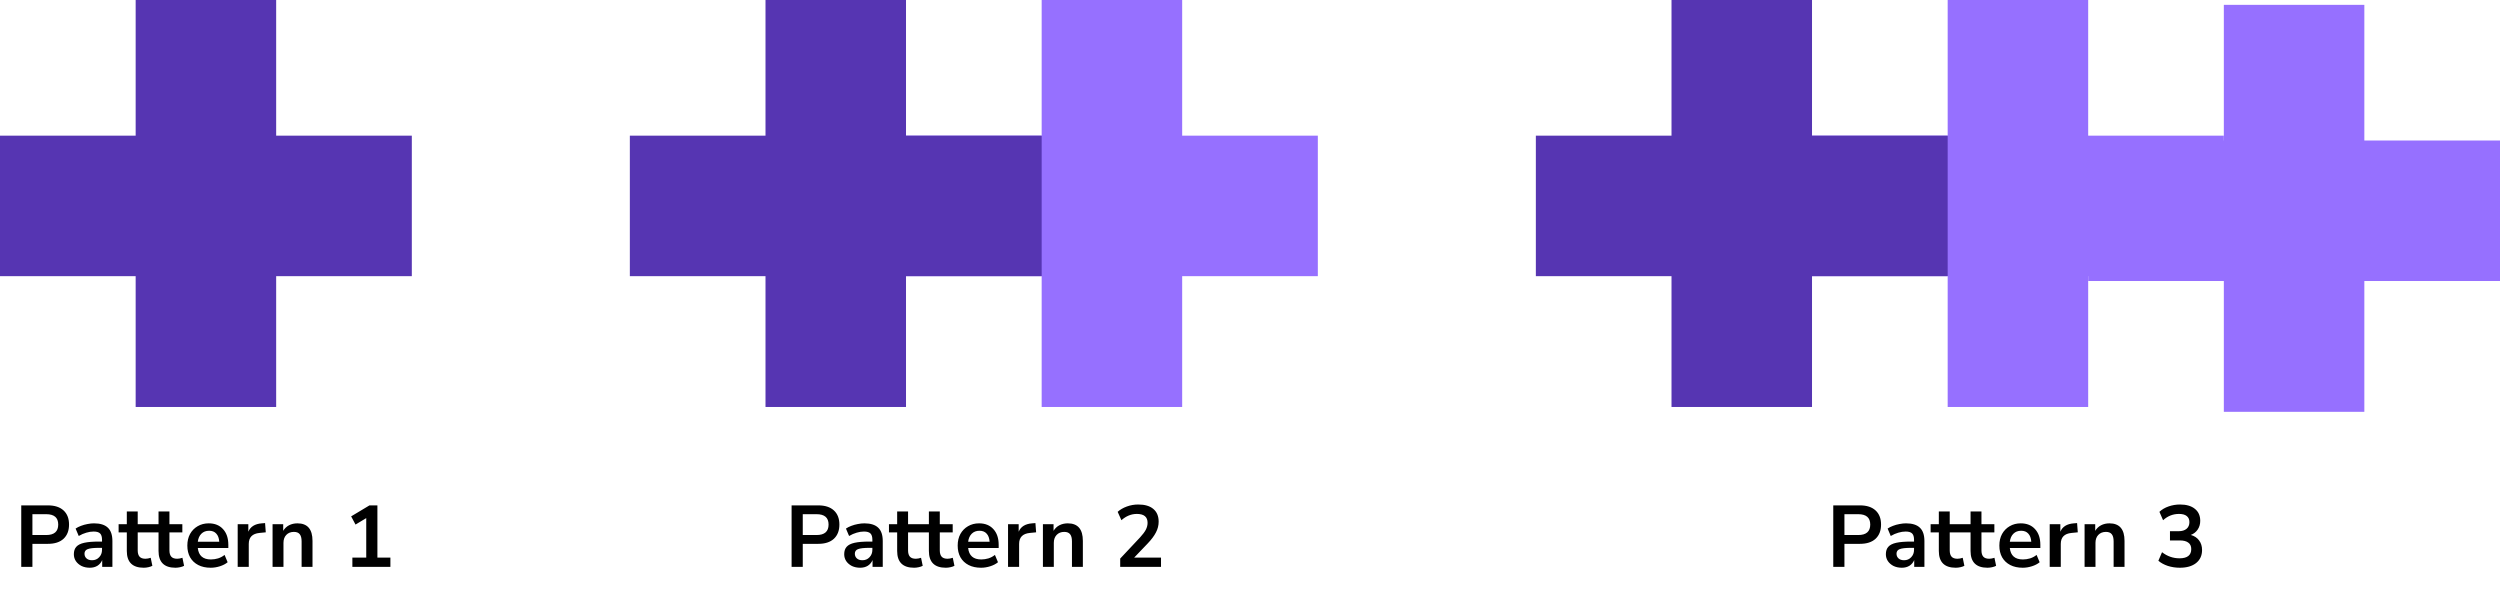
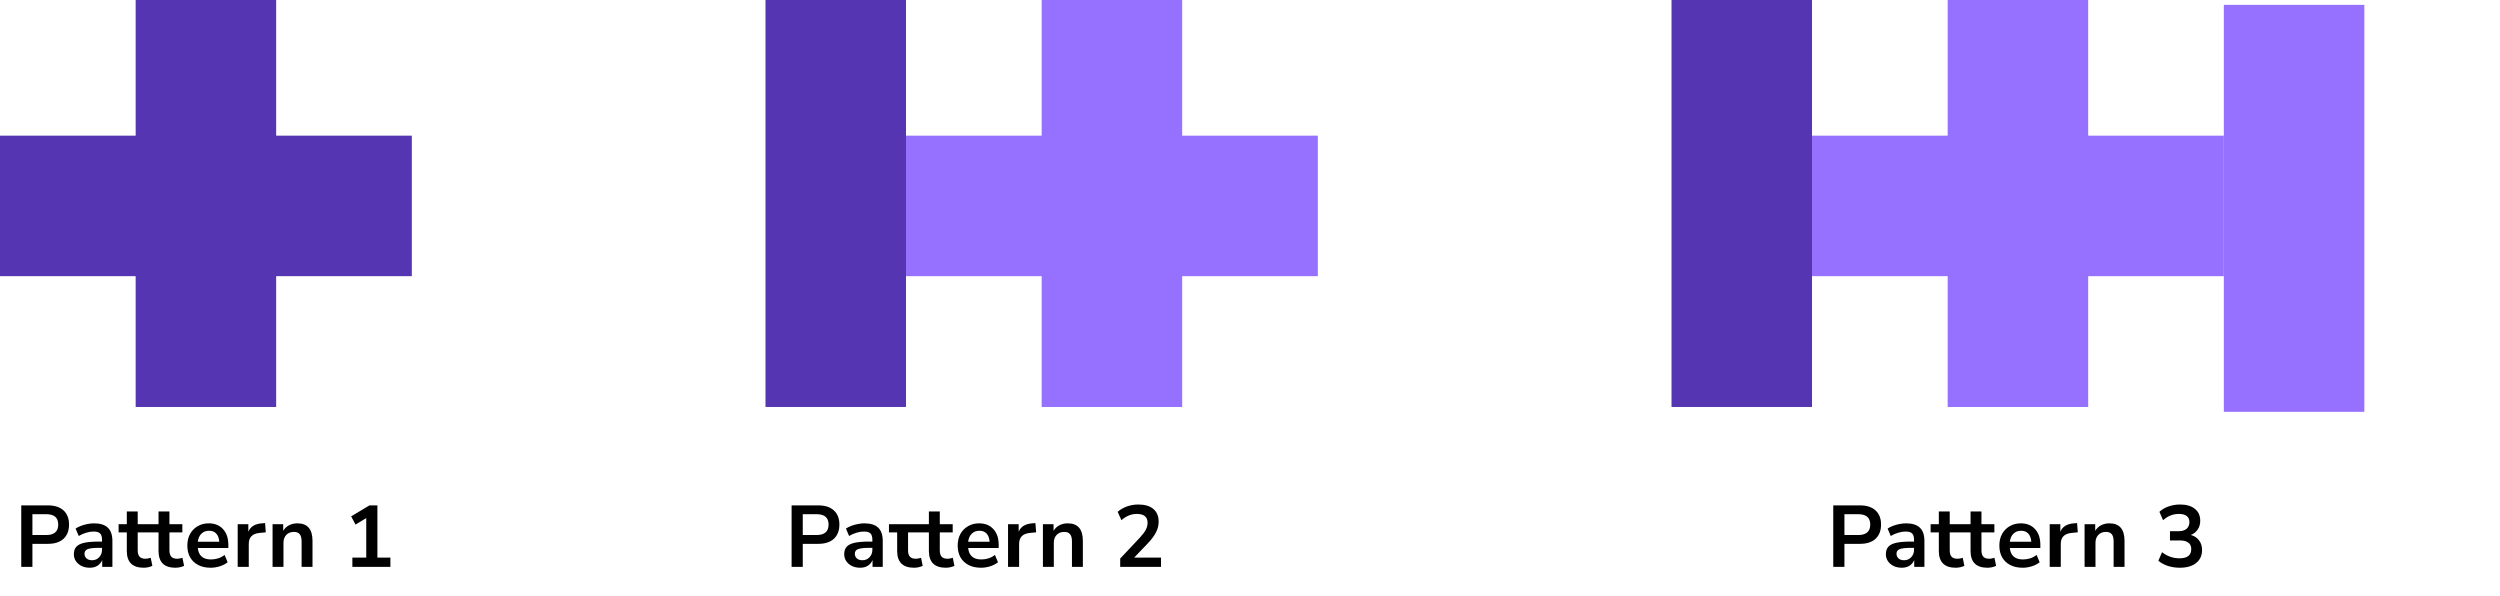
<svg xmlns="http://www.w3.org/2000/svg" width="516" height="123" viewBox="0 0 516 123" fill="none">
  <rect x="28" width="29" height="84" fill="#5635B2" />
  <rect y="57" width="29" height="85" transform="rotate(-90 0 57)" fill="#5635B2" />
  <path d="M4.386 117V104.31H9.894C11.286 104.31 12.36 104.658 13.116 105.354C13.872 106.05 14.25 107.022 14.25 108.27C14.25 109.518 13.872 110.496 13.116 111.204C12.36 111.9 11.286 112.248 9.894 112.248H6.69V117H4.386ZM6.69 110.43H9.534C11.19 110.43 12.018 109.71 12.018 108.27C12.018 106.842 11.19 106.128 9.534 106.128H6.69V110.43ZM18.538 117.18C17.902 117.18 17.332 117.06 16.828 116.82C16.336 116.568 15.946 116.232 15.658 115.812C15.382 115.392 15.244 114.918 15.244 114.39C15.244 113.742 15.412 113.232 15.748 112.86C16.084 112.476 16.63 112.2 17.386 112.032C18.142 111.864 19.156 111.78 20.428 111.78H21.058V111.402C21.058 110.802 20.926 110.37 20.662 110.106C20.398 109.842 19.954 109.71 19.33 109.71C18.838 109.71 18.334 109.788 17.818 109.944C17.302 110.088 16.78 110.316 16.252 110.628L15.604 109.098C15.916 108.882 16.282 108.696 16.702 108.54C17.134 108.372 17.584 108.246 18.052 108.162C18.532 108.066 18.982 108.018 19.402 108.018C20.686 108.018 21.64 108.318 22.264 108.918C22.888 109.506 23.2 110.424 23.2 111.672V117H21.094V115.596C20.89 116.088 20.566 116.478 20.122 116.766C19.678 117.042 19.15 117.18 18.538 117.18ZM19.006 115.632C19.594 115.632 20.08 115.428 20.464 115.02C20.86 114.612 21.058 114.096 21.058 113.472V113.076H20.446C19.318 113.076 18.532 113.166 18.088 113.346C17.656 113.514 17.44 113.826 17.44 114.282C17.44 114.678 17.578 115.002 17.854 115.254C18.13 115.506 18.514 115.632 19.006 115.632ZM29.666 117.18C27.338 117.18 26.174 116.028 26.174 113.724V109.89H24.482V108.198H26.174V105.57H28.424V108.198H31.088V109.89H28.424V113.598C28.424 114.174 28.55 114.606 28.802 114.894C29.054 115.182 29.462 115.326 30.026 115.326C30.194 115.326 30.368 115.308 30.548 115.272C30.728 115.224 30.914 115.176 31.106 115.128L31.448 116.784C31.232 116.904 30.956 117 30.62 117.072C30.296 117.144 29.978 117.18 29.666 117.18ZM36.215 117.18C33.886 117.18 32.722 116.028 32.722 113.724V109.89H31.03V108.198H32.722V105.57H34.972V108.198H37.636V109.89H34.972V113.598C34.972 114.174 35.099 114.606 35.35 114.894C35.602 115.182 36.011 115.326 36.575 115.326C36.742 115.326 36.916 115.308 37.096 115.272C37.276 115.224 37.462 115.176 37.654 115.128L37.996 116.784C37.781 116.904 37.505 117 37.169 117.072C36.844 117.144 36.526 117.18 36.215 117.18ZM43.491 117.18C42.495 117.18 41.637 116.994 40.917 116.622C40.197 116.25 39.639 115.722 39.243 115.038C38.859 114.354 38.667 113.544 38.667 112.608C38.667 111.696 38.853 110.898 39.225 110.214C39.609 109.53 40.131 108.996 40.791 108.612C41.463 108.216 42.225 108.018 43.077 108.018C44.325 108.018 45.309 108.414 46.029 109.206C46.761 109.998 47.127 111.078 47.127 112.446V113.112H40.827C40.995 114.684 41.895 115.47 43.527 115.47C44.019 115.47 44.511 115.398 45.003 115.254C45.495 115.098 45.945 114.858 46.353 114.534L46.983 116.046C46.563 116.394 46.035 116.67 45.399 116.874C44.763 117.078 44.127 117.18 43.491 117.18ZM43.167 109.548C42.507 109.548 41.973 109.752 41.565 110.16C41.157 110.568 40.911 111.12 40.827 111.816H45.255C45.207 111.084 45.003 110.526 44.643 110.142C44.295 109.746 43.803 109.548 43.167 109.548ZM49.059 117V108.198H51.255V109.746C51.687 108.702 52.611 108.126 54.027 108.018L54.711 107.964L54.855 109.872L53.559 109.998C52.083 110.142 51.345 110.898 51.345 112.266V117H49.059ZM56.258 117V108.198H58.453V109.566C58.754 109.062 59.156 108.678 59.66 108.414C60.175 108.15 60.752 108.018 61.388 108.018C63.464 108.018 64.501 109.224 64.501 111.636V117H62.252V111.744C62.252 111.06 62.12 110.562 61.855 110.25C61.603 109.938 61.208 109.782 60.667 109.782C60.008 109.782 59.48 109.992 59.084 110.412C58.7 110.82 58.508 111.366 58.508 112.05V117H56.258ZM72.73 117V115.092H75.592V106.938L73.378 108.27L72.478 106.578L76.258 104.31H77.896V115.092H80.578V117H72.73Z" fill="black" />
  <rect x="215" width="29" height="84" fill="#9670FF" />
  <rect x="187" y="57" width="29" height="85" transform="rotate(-90 187 57)" fill="#9670FF" />
  <rect x="158" width="29" height="84" fill="#5635B2" />
-   <rect x="130" y="57" width="29" height="85" transform="rotate(-90 130 57)" fill="#5635B2" />
-   <path d="M163.386 117V104.31H168.894C170.286 104.31 171.36 104.658 172.116 105.354C172.872 106.05 173.25 107.022 173.25 108.27C173.25 109.518 172.872 110.496 172.116 111.204C171.36 111.9 170.286 112.248 168.894 112.248H165.69V117H163.386ZM165.69 110.43H168.534C170.19 110.43 171.018 109.71 171.018 108.27C171.018 106.842 170.19 106.128 168.534 106.128H165.69V110.43ZM177.538 117.18C176.902 117.18 176.332 117.06 175.828 116.82C175.336 116.568 174.946 116.232 174.658 115.812C174.382 115.392 174.244 114.918 174.244 114.39C174.244 113.742 174.412 113.232 174.748 112.86C175.084 112.476 175.63 112.2 176.386 112.032C177.142 111.864 178.156 111.78 179.428 111.78H180.058V111.402C180.058 110.802 179.926 110.37 179.662 110.106C179.398 109.842 178.954 109.71 178.33 109.71C177.838 109.71 177.334 109.788 176.818 109.944C176.302 110.088 175.78 110.316 175.252 110.628L174.604 109.098C174.916 108.882 175.282 108.696 175.702 108.54C176.134 108.372 176.584 108.246 177.052 108.162C177.532 108.066 177.982 108.018 178.402 108.018C179.686 108.018 180.64 108.318 181.264 108.918C181.888 109.506 182.2 110.424 182.2 111.672V117H180.094V115.596C179.89 116.088 179.566 116.478 179.122 116.766C178.678 117.042 178.15 117.18 177.538 117.18ZM178.006 115.632C178.594 115.632 179.08 115.428 179.464 115.02C179.86 114.612 180.058 114.096 180.058 113.472V113.076H179.446C178.318 113.076 177.532 113.166 177.088 113.346C176.656 113.514 176.44 113.826 176.44 114.282C176.44 114.678 176.578 115.002 176.854 115.254C177.13 115.506 177.514 115.632 178.006 115.632ZM188.666 117.18C186.338 117.18 185.174 116.028 185.174 113.724V109.89H183.482V108.198H185.174V105.57H187.424V108.198H190.088V109.89H187.424V113.598C187.424 114.174 187.55 114.606 187.802 114.894C188.054 115.182 188.462 115.326 189.026 115.326C189.194 115.326 189.368 115.308 189.548 115.272C189.728 115.224 189.914 115.176 190.106 115.128L190.448 116.784C190.232 116.904 189.956 117 189.62 117.072C189.296 117.144 188.978 117.18 188.666 117.18ZM195.215 117.18C192.887 117.18 191.723 116.028 191.723 113.724V109.89H190.031V108.198H191.723V105.57H193.973V108.198H196.637V109.89H193.973V113.598C193.973 114.174 194.099 114.606 194.351 114.894C194.603 115.182 195.011 115.326 195.575 115.326C195.743 115.326 195.917 115.308 196.097 115.272C196.277 115.224 196.463 115.176 196.655 115.128L196.997 116.784C196.781 116.904 196.505 117 196.169 117.072C195.845 117.144 195.527 117.18 195.215 117.18ZM202.491 117.18C201.495 117.18 200.637 116.994 199.917 116.622C199.197 116.25 198.639 115.722 198.243 115.038C197.859 114.354 197.667 113.544 197.667 112.608C197.667 111.696 197.853 110.898 198.225 110.214C198.609 109.53 199.131 108.996 199.791 108.612C200.463 108.216 201.225 108.018 202.077 108.018C203.325 108.018 204.309 108.414 205.029 109.206C205.761 109.998 206.127 111.078 206.127 112.446V113.112H199.827C199.995 114.684 200.895 115.47 202.527 115.47C203.019 115.47 203.511 115.398 204.003 115.254C204.495 115.098 204.945 114.858 205.353 114.534L205.983 116.046C205.563 116.394 205.035 116.67 204.399 116.874C203.763 117.078 203.127 117.18 202.491 117.18ZM202.167 109.548C201.507 109.548 200.973 109.752 200.565 110.16C200.157 110.568 199.911 111.12 199.827 111.816H204.255C204.207 111.084 204.003 110.526 203.643 110.142C203.295 109.746 202.803 109.548 202.167 109.548ZM208.059 117V108.198H210.255V109.746C210.687 108.702 211.611 108.126 213.027 108.018L213.711 107.964L213.855 109.872L212.559 109.998C211.083 110.142 210.345 110.898 210.345 112.266V117H208.059ZM215.258 117V108.198H217.454V109.566C217.754 109.062 218.156 108.678 218.66 108.414C219.176 108.15 219.752 108.018 220.388 108.018C222.464 108.018 223.502 109.224 223.502 111.636V117H221.252V111.744C221.252 111.06 221.12 110.562 220.856 110.25C220.604 109.938 220.208 109.782 219.668 109.782C219.008 109.782 218.48 109.992 218.084 110.412C217.7 110.82 217.508 111.366 217.508 112.05V117H215.258ZM231.208 117V115.29L235.312 110.916C235.864 110.316 236.26 109.788 236.5 109.332C236.74 108.864 236.86 108.39 236.86 107.91C236.86 106.686 236.122 106.074 234.646 106.074C233.494 106.074 232.432 106.506 231.46 107.37L230.686 105.642C231.19 105.186 231.82 104.82 232.576 104.544C233.332 104.268 234.118 104.13 234.934 104.13C236.29 104.13 237.328 104.436 238.048 105.048C238.78 105.66 239.146 106.536 239.146 107.676C239.146 108.444 238.96 109.182 238.588 109.89C238.228 110.598 237.658 111.36 236.878 112.176L234.088 115.092H239.632V117H231.208Z" fill="black" />
+   <path d="M163.386 117V104.31H168.894C170.286 104.31 171.36 104.658 172.116 105.354C172.872 106.05 173.25 107.022 173.25 108.27C173.25 109.518 172.872 110.496 172.116 111.204C171.36 111.9 170.286 112.248 168.894 112.248H165.69V117H163.386ZM165.69 110.43H168.534C170.19 110.43 171.018 109.71 171.018 108.27C171.018 106.842 170.19 106.128 168.534 106.128H165.69V110.43ZM177.538 117.18C176.902 117.18 176.332 117.06 175.828 116.82C175.336 116.568 174.946 116.232 174.658 115.812C174.382 115.392 174.244 114.918 174.244 114.39C174.244 113.742 174.412 113.232 174.748 112.86C175.084 112.476 175.63 112.2 176.386 112.032C177.142 111.864 178.156 111.78 179.428 111.78H180.058V111.402C180.058 110.802 179.926 110.37 179.662 110.106C179.398 109.842 178.954 109.71 178.33 109.71C177.838 109.71 177.334 109.788 176.818 109.944C176.302 110.088 175.78 110.316 175.252 110.628L174.604 109.098C174.916 108.882 175.282 108.696 175.702 108.54C176.134 108.372 176.584 108.246 177.052 108.162C177.532 108.066 177.982 108.018 178.402 108.018C179.686 108.018 180.64 108.318 181.264 108.918C181.888 109.506 182.2 110.424 182.2 111.672V117H180.094V115.596C179.89 116.088 179.566 116.478 179.122 116.766C178.678 117.042 178.15 117.18 177.538 117.18ZM178.006 115.632C178.594 115.632 179.08 115.428 179.464 115.02C179.86 114.612 180.058 114.096 180.058 113.472V113.076H179.446C178.318 113.076 177.532 113.166 177.088 113.346C176.656 113.514 176.44 113.826 176.44 114.282C176.44 114.678 176.578 115.002 176.854 115.254C177.13 115.506 177.514 115.632 178.006 115.632ZM188.666 117.18C186.338 117.18 185.174 116.028 185.174 113.724V109.89H183.482V108.198H185.174H187.424V108.198H190.088V109.89H187.424V113.598C187.424 114.174 187.55 114.606 187.802 114.894C188.054 115.182 188.462 115.326 189.026 115.326C189.194 115.326 189.368 115.308 189.548 115.272C189.728 115.224 189.914 115.176 190.106 115.128L190.448 116.784C190.232 116.904 189.956 117 189.62 117.072C189.296 117.144 188.978 117.18 188.666 117.18ZM195.215 117.18C192.887 117.18 191.723 116.028 191.723 113.724V109.89H190.031V108.198H191.723V105.57H193.973V108.198H196.637V109.89H193.973V113.598C193.973 114.174 194.099 114.606 194.351 114.894C194.603 115.182 195.011 115.326 195.575 115.326C195.743 115.326 195.917 115.308 196.097 115.272C196.277 115.224 196.463 115.176 196.655 115.128L196.997 116.784C196.781 116.904 196.505 117 196.169 117.072C195.845 117.144 195.527 117.18 195.215 117.18ZM202.491 117.18C201.495 117.18 200.637 116.994 199.917 116.622C199.197 116.25 198.639 115.722 198.243 115.038C197.859 114.354 197.667 113.544 197.667 112.608C197.667 111.696 197.853 110.898 198.225 110.214C198.609 109.53 199.131 108.996 199.791 108.612C200.463 108.216 201.225 108.018 202.077 108.018C203.325 108.018 204.309 108.414 205.029 109.206C205.761 109.998 206.127 111.078 206.127 112.446V113.112H199.827C199.995 114.684 200.895 115.47 202.527 115.47C203.019 115.47 203.511 115.398 204.003 115.254C204.495 115.098 204.945 114.858 205.353 114.534L205.983 116.046C205.563 116.394 205.035 116.67 204.399 116.874C203.763 117.078 203.127 117.18 202.491 117.18ZM202.167 109.548C201.507 109.548 200.973 109.752 200.565 110.16C200.157 110.568 199.911 111.12 199.827 111.816H204.255C204.207 111.084 204.003 110.526 203.643 110.142C203.295 109.746 202.803 109.548 202.167 109.548ZM208.059 117V108.198H210.255V109.746C210.687 108.702 211.611 108.126 213.027 108.018L213.711 107.964L213.855 109.872L212.559 109.998C211.083 110.142 210.345 110.898 210.345 112.266V117H208.059ZM215.258 117V108.198H217.454V109.566C217.754 109.062 218.156 108.678 218.66 108.414C219.176 108.15 219.752 108.018 220.388 108.018C222.464 108.018 223.502 109.224 223.502 111.636V117H221.252V111.744C221.252 111.06 221.12 110.562 220.856 110.25C220.604 109.938 220.208 109.782 219.668 109.782C219.008 109.782 218.48 109.992 218.084 110.412C217.7 110.82 217.508 111.366 217.508 112.05V117H215.258ZM231.208 117V115.29L235.312 110.916C235.864 110.316 236.26 109.788 236.5 109.332C236.74 108.864 236.86 108.39 236.86 107.91C236.86 106.686 236.122 106.074 234.646 106.074C233.494 106.074 232.432 106.506 231.46 107.37L230.686 105.642C231.19 105.186 231.82 104.82 232.576 104.544C233.332 104.268 234.118 104.13 234.934 104.13C236.29 104.13 237.328 104.436 238.048 105.048C238.78 105.66 239.146 106.536 239.146 107.676C239.146 108.444 238.96 109.182 238.588 109.89C238.228 110.598 237.658 111.36 236.878 112.176L234.088 115.092H239.632V117H231.208Z" fill="black" />
  <rect x="402" width="29" height="84" fill="#9670FF" />
  <rect x="374" y="57" width="29" height="85" transform="rotate(-90 374 57)" fill="#9670FF" />
  <rect x="459" y="1" width="29" height="84" fill="#9670FF" />
-   <rect x="431" y="58" width="29" height="85" transform="rotate(-90 431 58)" fill="#9670FF" />
  <rect x="345" width="29" height="84" fill="#5635B2" />
-   <rect x="317" y="57" width="29" height="85" transform="rotate(-90 317 57)" fill="#5635B2" />
  <path d="M378.386 117V104.31H383.894C385.286 104.31 386.36 104.658 387.116 105.354C387.872 106.05 388.25 107.022 388.25 108.27C388.25 109.518 387.872 110.496 387.116 111.204C386.36 111.9 385.286 112.248 383.894 112.248H380.69V117H378.386ZM380.69 110.43H383.534C385.19 110.43 386.018 109.71 386.018 108.27C386.018 106.842 385.19 106.128 383.534 106.128H380.69V110.43ZM392.538 117.18C391.902 117.18 391.332 117.06 390.828 116.82C390.336 116.568 389.946 116.232 389.658 115.812C389.382 115.392 389.244 114.918 389.244 114.39C389.244 113.742 389.412 113.232 389.748 112.86C390.084 112.476 390.63 112.2 391.386 112.032C392.142 111.864 393.156 111.78 394.428 111.78H395.058V111.402C395.058 110.802 394.926 110.37 394.662 110.106C394.398 109.842 393.954 109.71 393.33 109.71C392.838 109.71 392.334 109.788 391.818 109.944C391.302 110.088 390.78 110.316 390.252 110.628L389.604 109.098C389.916 108.882 390.282 108.696 390.702 108.54C391.134 108.372 391.584 108.246 392.052 108.162C392.532 108.066 392.982 108.018 393.402 108.018C394.686 108.018 395.64 108.318 396.264 108.918C396.888 109.506 397.2 110.424 397.2 111.672V117H395.094V115.596C394.89 116.088 394.566 116.478 394.122 116.766C393.678 117.042 393.15 117.18 392.538 117.18ZM393.006 115.632C393.594 115.632 394.08 115.428 394.464 115.02C394.86 114.612 395.058 114.096 395.058 113.472V113.076H394.446C393.318 113.076 392.532 113.166 392.088 113.346C391.656 113.514 391.44 113.826 391.44 114.282C391.44 114.678 391.578 115.002 391.854 115.254C392.13 115.506 392.514 115.632 393.006 115.632ZM403.666 117.18C401.338 117.18 400.174 116.028 400.174 113.724V109.89H398.482V108.198H400.174V105.57H402.424V108.198H405.088V109.89H402.424V113.598C402.424 114.174 402.55 114.606 402.802 114.894C403.054 115.182 403.462 115.326 404.026 115.326C404.194 115.326 404.368 115.308 404.548 115.272C404.728 115.224 404.914 115.176 405.106 115.128L405.448 116.784C405.232 116.904 404.956 117 404.62 117.072C404.296 117.144 403.978 117.18 403.666 117.18ZM410.215 117.18C407.887 117.18 406.723 116.028 406.723 113.724V109.89H405.031V108.198H406.723V105.57H408.973V108.198H411.637V109.89H408.973V113.598C408.973 114.174 409.099 114.606 409.351 114.894C409.603 115.182 410.011 115.326 410.575 115.326C410.743 115.326 410.917 115.308 411.097 115.272C411.277 115.224 411.463 115.176 411.655 115.128L411.997 116.784C411.781 116.904 411.505 117 411.169 117.072C410.845 117.144 410.527 117.18 410.215 117.18ZM417.491 117.18C416.495 117.18 415.637 116.994 414.917 116.622C414.197 116.25 413.639 115.722 413.243 115.038C412.859 114.354 412.667 113.544 412.667 112.608C412.667 111.696 412.853 110.898 413.225 110.214C413.609 109.53 414.131 108.996 414.791 108.612C415.463 108.216 416.225 108.018 417.077 108.018C418.325 108.018 419.309 108.414 420.029 109.206C420.761 109.998 421.127 111.078 421.127 112.446V113.112H414.827C414.995 114.684 415.895 115.47 417.527 115.47C418.019 115.47 418.511 115.398 419.003 115.254C419.495 115.098 419.945 114.858 420.353 114.534L420.983 116.046C420.563 116.394 420.035 116.67 419.399 116.874C418.763 117.078 418.127 117.18 417.491 117.18ZM417.167 109.548C416.507 109.548 415.973 109.752 415.565 110.16C415.157 110.568 414.911 111.12 414.827 111.816H419.255C419.207 111.084 419.003 110.526 418.643 110.142C418.295 109.746 417.803 109.548 417.167 109.548ZM423.059 117V108.198H425.255V109.746C425.687 108.702 426.611 108.126 428.027 108.018L428.711 107.964L428.855 109.872L427.559 109.998C426.083 110.142 425.345 110.898 425.345 112.266V117H423.059ZM430.258 117V108.198H432.454V109.566C432.754 109.062 433.156 108.678 433.66 108.414C434.176 108.15 434.752 108.018 435.388 108.018C437.464 108.018 438.502 109.224 438.502 111.636V117H436.252V111.744C436.252 111.06 436.12 110.562 435.856 110.25C435.604 109.938 435.208 109.782 434.668 109.782C434.008 109.782 433.48 109.992 433.084 110.412C432.7 110.82 432.508 111.366 432.508 112.05V117H430.258ZM449.916 117.18C449.052 117.18 448.224 117.054 447.432 116.802C446.652 116.538 446.004 116.184 445.488 115.74L446.244 113.976C447.324 114.816 448.524 115.236 449.844 115.236C451.464 115.236 452.274 114.6 452.274 113.328C452.274 112.728 452.07 112.284 451.662 111.996C451.266 111.696 450.684 111.546 449.916 111.546H447.882V109.638H449.7C450.372 109.638 450.906 109.476 451.302 109.152C451.698 108.816 451.896 108.354 451.896 107.766C451.896 107.214 451.71 106.794 451.338 106.506C450.978 106.218 450.45 106.074 449.754 106.074C448.506 106.074 447.408 106.506 446.46 107.37L445.704 105.642C446.208 105.162 446.838 104.79 447.594 104.526C448.35 104.262 449.136 104.13 449.952 104.13C451.272 104.13 452.298 104.43 453.03 105.03C453.762 105.618 454.128 106.44 454.128 107.496C454.128 108.18 453.954 108.78 453.606 109.296C453.258 109.812 452.784 110.184 452.184 110.412C452.916 110.616 453.486 110.994 453.894 111.546C454.302 112.086 454.506 112.746 454.506 113.526C454.506 114.654 454.098 115.548 453.282 116.208C452.466 116.856 451.344 117.18 449.916 117.18Z" fill="black" />
</svg>